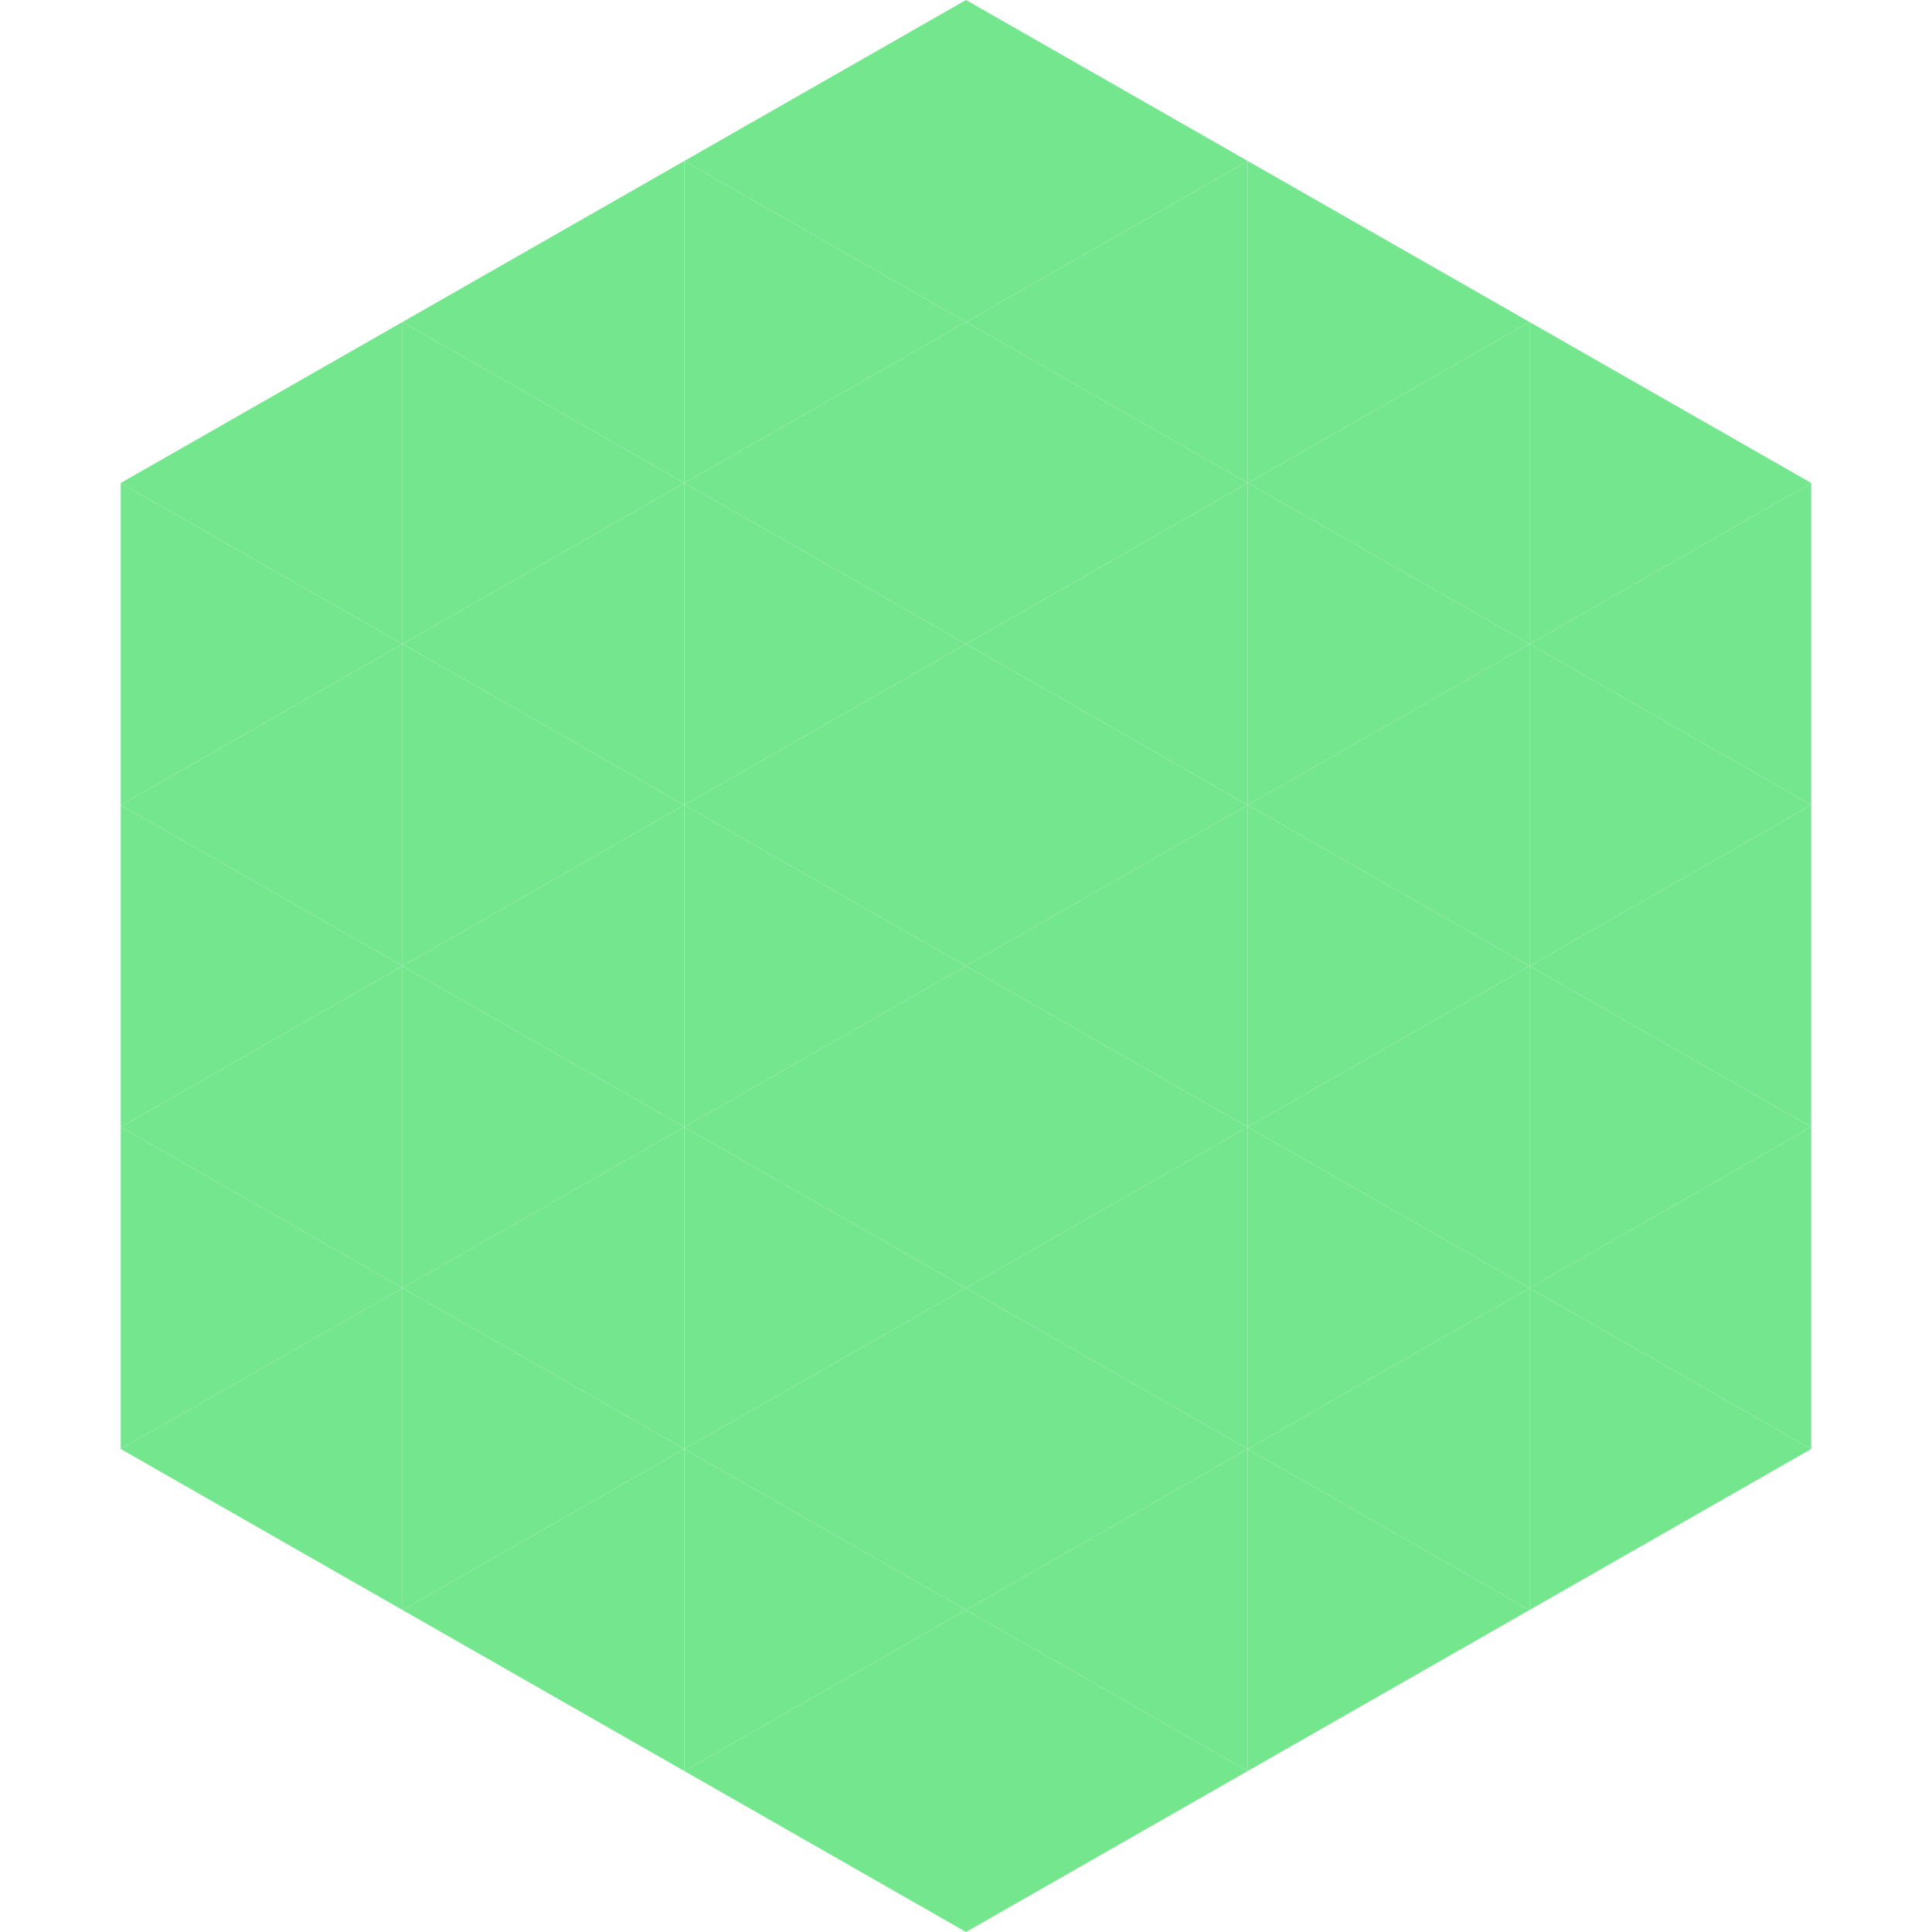
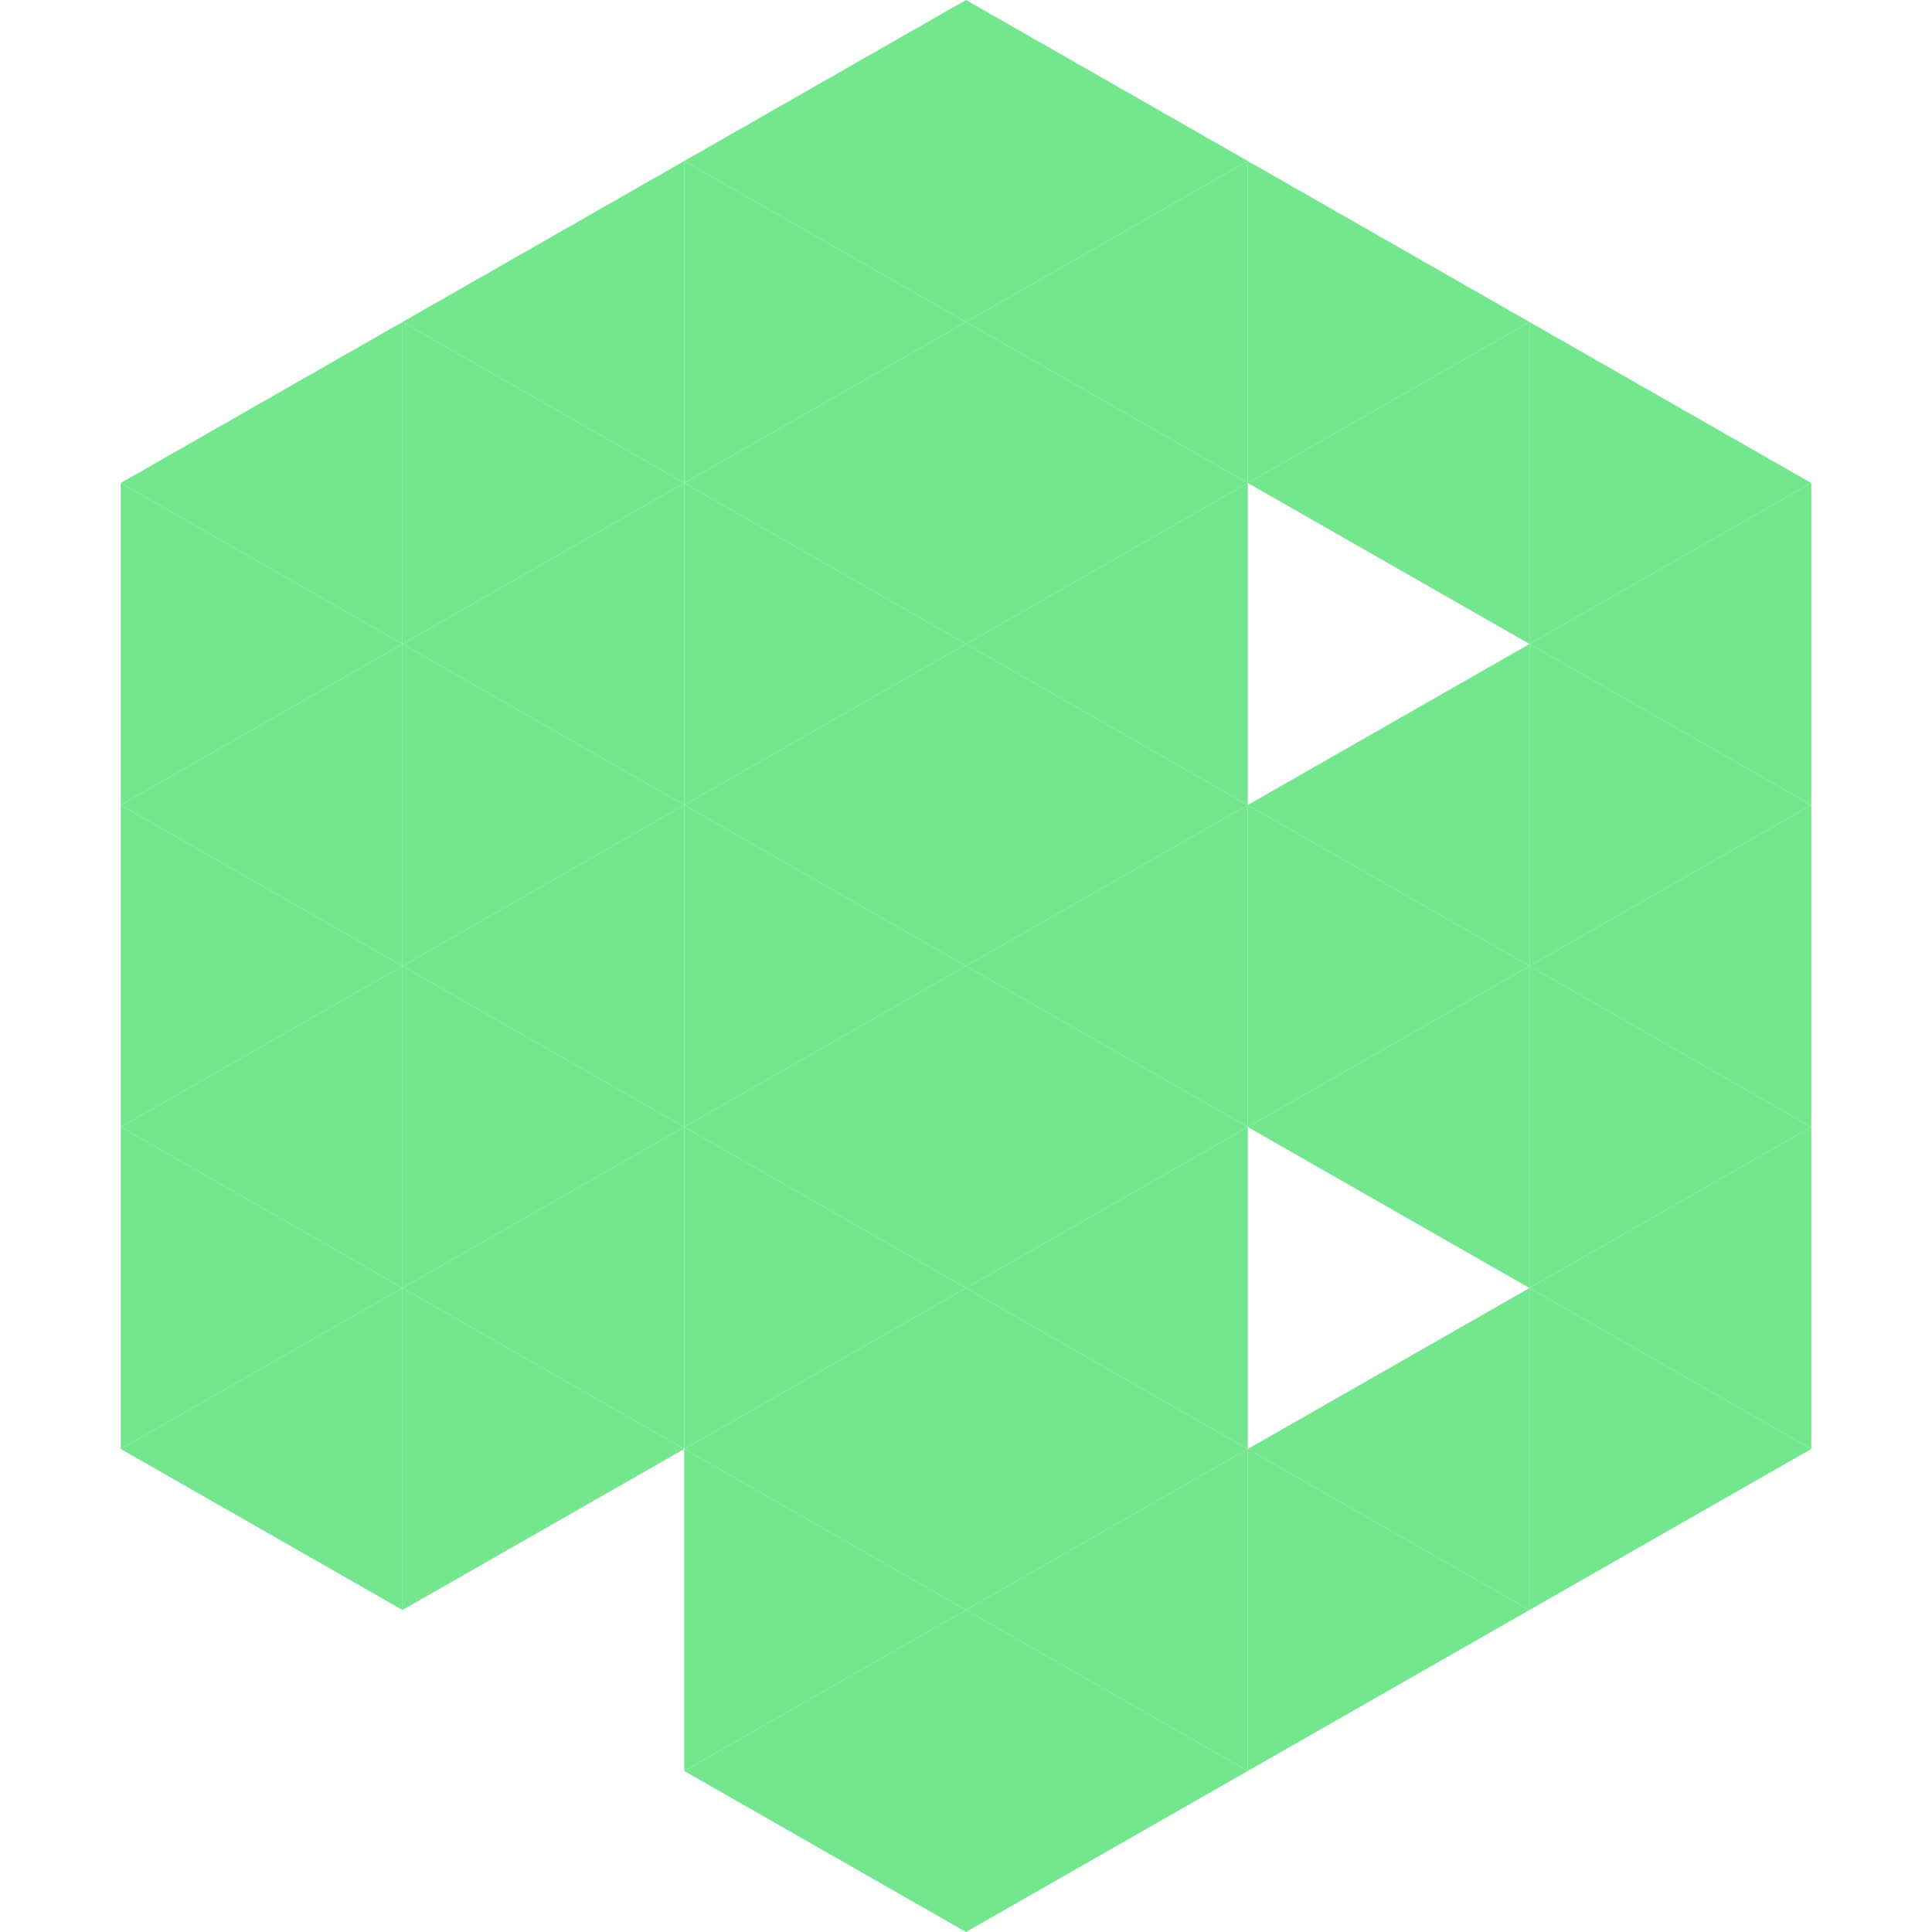
<svg xmlns="http://www.w3.org/2000/svg" width="240" height="240">
  <polygon points="50,40 15,60 50,80" style="fill:rgb(116,230,142)" />
  <polygon points="190,40 225,60 190,80" style="fill:rgb(116,230,142)" />
  <polygon points="15,60 50,80 15,100" style="fill:rgb(116,230,142)" />
  <polygon points="225,60 190,80 225,100" style="fill:rgb(116,230,142)" />
  <polygon points="50,80 15,100 50,120" style="fill:rgb(116,230,142)" />
  <polygon points="190,80 225,100 190,120" style="fill:rgb(116,230,142)" />
  <polygon points="15,100 50,120 15,140" style="fill:rgb(116,230,142)" />
  <polygon points="225,100 190,120 225,140" style="fill:rgb(116,230,142)" />
  <polygon points="50,120 15,140 50,160" style="fill:rgb(116,230,142)" />
  <polygon points="190,120 225,140 190,160" style="fill:rgb(116,230,142)" />
  <polygon points="15,140 50,160 15,180" style="fill:rgb(116,230,142)" />
  <polygon points="225,140 190,160 225,180" style="fill:rgb(116,230,142)" />
  <polygon points="50,160 15,180 50,200" style="fill:rgb(116,230,142)" />
  <polygon points="190,160 225,180 190,200" style="fill:rgb(116,230,142)" />
  <polygon points="15,180 50,200 15,220" style="fill:rgb(255,255,255); fill-opacity:0" />
  <polygon points="225,180 190,200 225,220" style="fill:rgb(255,255,255); fill-opacity:0" />
  <polygon points="50,0 85,20 50,40" style="fill:rgb(255,255,255); fill-opacity:0" />
  <polygon points="190,0 155,20 190,40" style="fill:rgb(255,255,255); fill-opacity:0" />
  <polygon points="85,20 50,40 85,60" style="fill:rgb(116,230,142)" />
  <polygon points="155,20 190,40 155,60" style="fill:rgb(116,230,142)" />
  <polygon points="50,40 85,60 50,80" style="fill:rgb(116,230,142)" />
  <polygon points="190,40 155,60 190,80" style="fill:rgb(116,230,142)" />
  <polygon points="85,60 50,80 85,100" style="fill:rgb(116,230,142)" />
-   <polygon points="155,60 190,80 155,100" style="fill:rgb(116,230,142)" />
  <polygon points="50,80 85,100 50,120" style="fill:rgb(116,230,142)" />
  <polygon points="190,80 155,100 190,120" style="fill:rgb(116,230,142)" />
  <polygon points="85,100 50,120 85,140" style="fill:rgb(116,230,142)" />
  <polygon points="155,100 190,120 155,140" style="fill:rgb(116,230,142)" />
  <polygon points="50,120 85,140 50,160" style="fill:rgb(116,230,142)" />
  <polygon points="190,120 155,140 190,160" style="fill:rgb(116,230,142)" />
  <polygon points="85,140 50,160 85,180" style="fill:rgb(116,230,142)" />
-   <polygon points="155,140 190,160 155,180" style="fill:rgb(116,230,142)" />
  <polygon points="50,160 85,180 50,200" style="fill:rgb(116,230,142)" />
  <polygon points="190,160 155,180 190,200" style="fill:rgb(116,230,142)" />
-   <polygon points="85,180 50,200 85,220" style="fill:rgb(116,230,142)" />
  <polygon points="155,180 190,200 155,220" style="fill:rgb(116,230,142)" />
  <polygon points="120,0 85,20 120,40" style="fill:rgb(116,230,142)" />
  <polygon points="120,0 155,20 120,40" style="fill:rgb(116,230,142)" />
  <polygon points="85,20 120,40 85,60" style="fill:rgb(116,230,142)" />
  <polygon points="155,20 120,40 155,60" style="fill:rgb(116,230,142)" />
  <polygon points="120,40 85,60 120,80" style="fill:rgb(116,230,142)" />
  <polygon points="120,40 155,60 120,80" style="fill:rgb(116,230,142)" />
  <polygon points="85,60 120,80 85,100" style="fill:rgb(116,230,142)" />
  <polygon points="155,60 120,80 155,100" style="fill:rgb(116,230,142)" />
  <polygon points="120,80 85,100 120,120" style="fill:rgb(116,230,142)" />
  <polygon points="120,80 155,100 120,120" style="fill:rgb(116,230,142)" />
  <polygon points="85,100 120,120 85,140" style="fill:rgb(116,230,142)" />
  <polygon points="155,100 120,120 155,140" style="fill:rgb(116,230,142)" />
  <polygon points="120,120 85,140 120,160" style="fill:rgb(116,230,142)" />
  <polygon points="120,120 155,140 120,160" style="fill:rgb(116,230,142)" />
  <polygon points="85,140 120,160 85,180" style="fill:rgb(116,230,142)" />
  <polygon points="155,140 120,160 155,180" style="fill:rgb(116,230,142)" />
  <polygon points="120,160 85,180 120,200" style="fill:rgb(116,230,142)" />
  <polygon points="120,160 155,180 120,200" style="fill:rgb(116,230,142)" />
  <polygon points="85,180 120,200 85,220" style="fill:rgb(116,230,142)" />
  <polygon points="155,180 120,200 155,220" style="fill:rgb(116,230,142)" />
  <polygon points="120,200 85,220 120,240" style="fill:rgb(116,230,142)" />
  <polygon points="120,200 155,220 120,240" style="fill:rgb(116,230,142)" />
  <polygon points="85,220 120,240 85,260" style="fill:rgb(255,255,255); fill-opacity:0" />
  <polygon points="155,220 120,240 155,260" style="fill:rgb(255,255,255); fill-opacity:0" />
</svg>